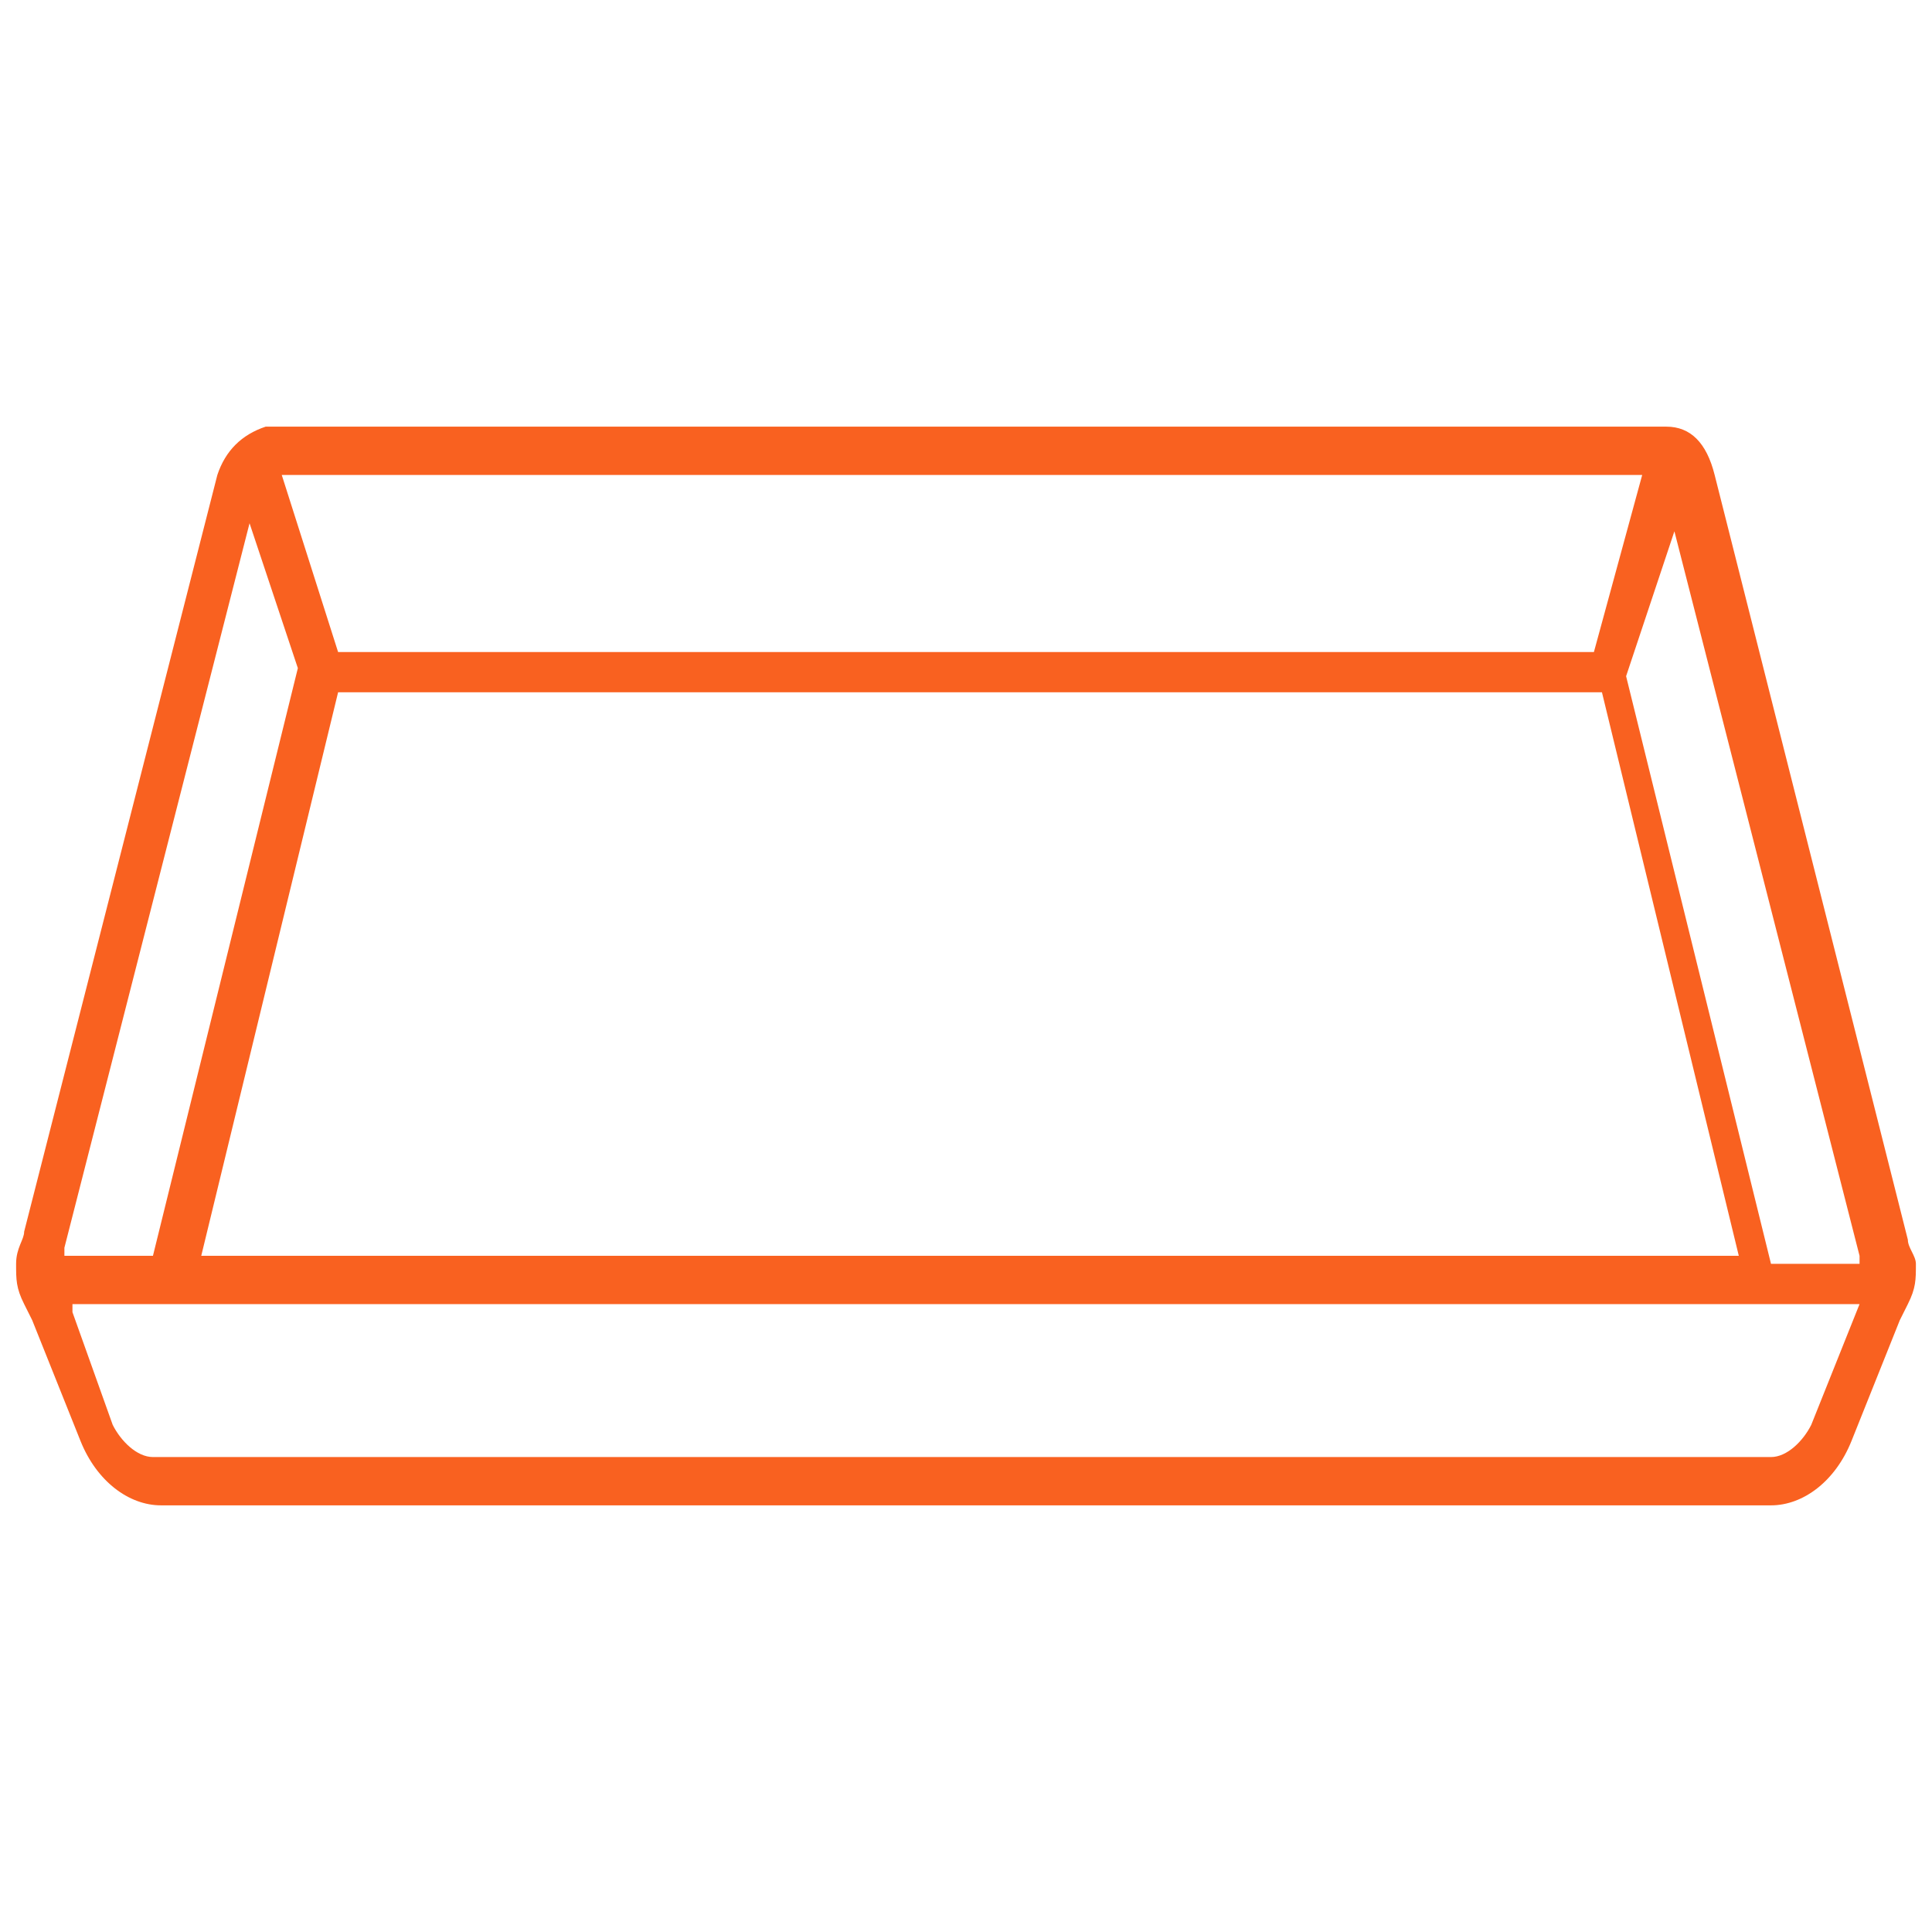
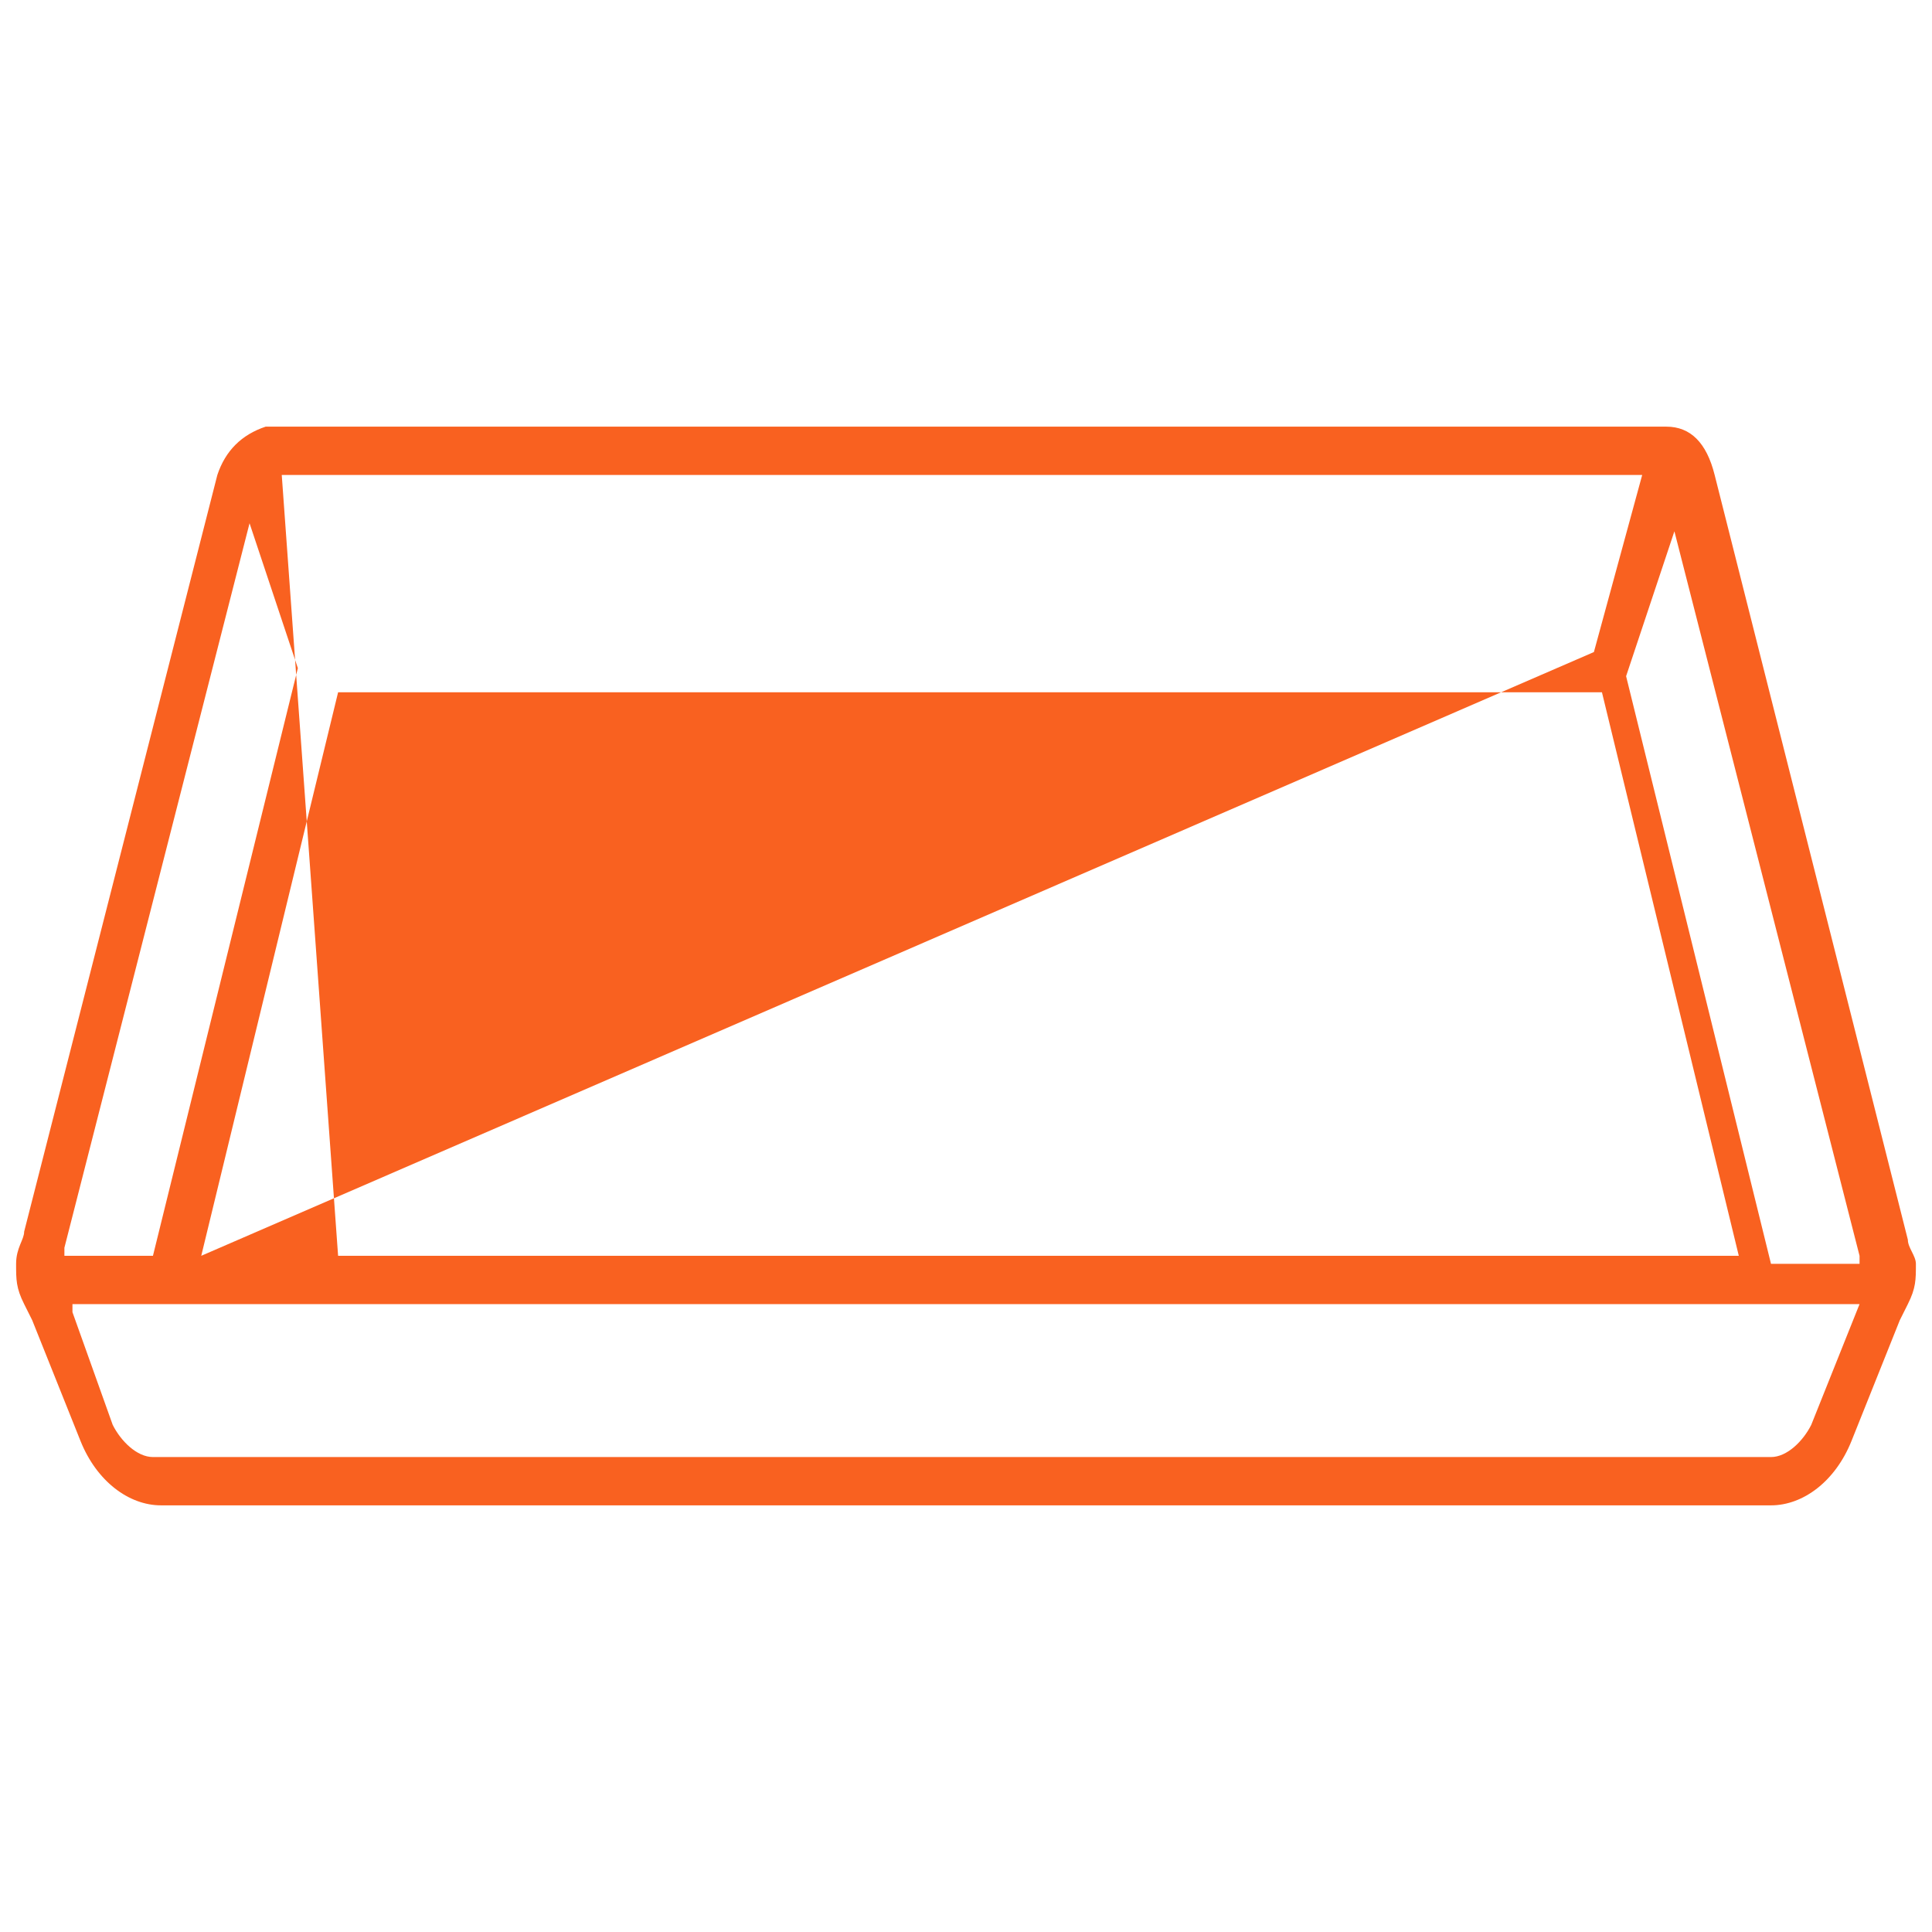
<svg xmlns="http://www.w3.org/2000/svg" xml:space="preserve" style="enable-background:new 0 0 24 24;" viewBox="0 0 24 24" y="0px" x="0px" id="Layer_1" version="1.1">
  <style type="text/css">
	.st0{fill:#F96120;}
</style>
-   <path d="M23.7,15.4l-2.4-9.5c-0.1-0.4-0.3-0.6-0.6-0.6H3.3C3,5.4,2.8,5.6,2.7,5.9l-2.4,9.4c0,0.1-0.1,0.2-0.1,0.4  c0,0.2,0,0.3,0.1,0.5l0.1,0.2L1,17.9c0.2,0.5,0.6,0.8,1,0.8H22c0.4,0,0.8-0.3,1-0.8l0.6-1.5l0.1-0.2c0.1-0.2,0.1-0.3,0.1-0.5  C23.8,15.6,23.7,15.5,23.7,15.4z M23.1,16.2l-0.6,1.5c-0.1,0.2-0.3,0.4-0.5,0.4H1.9c-0.2,0-0.4-0.2-0.5-0.4l-0.5-1.4l0-0.1H23.1z   M3.7,8.3l-1.8,7.3H0.8v-0.1l2.3-9L3.7,8.3z M2.5,15.6l1.7-7h15.7l1.7,7H2.5z M19.8,8.1H4.2L3.5,5.9h16.9L19.8,8.1z M20.8,6.6l2.3,9  c0,0,0,0.1,0,0.1v0h-1.1l-1.8-7.3L20.8,6.6z" class="st0" />
+   <path d="M23.7,15.4l-2.4-9.5c-0.1-0.4-0.3-0.6-0.6-0.6H3.3C3,5.4,2.8,5.6,2.7,5.9l-2.4,9.4c0,0.1-0.1,0.2-0.1,0.4  c0,0.2,0,0.3,0.1,0.5l0.1,0.2L1,17.9c0.2,0.5,0.6,0.8,1,0.8H22c0.4,0,0.8-0.3,1-0.8l0.6-1.5l0.1-0.2c0.1-0.2,0.1-0.3,0.1-0.5  C23.8,15.6,23.7,15.5,23.7,15.4z M23.1,16.2l-0.6,1.5c-0.1,0.2-0.3,0.4-0.5,0.4H1.9c-0.2,0-0.4-0.2-0.5-0.4l-0.5-1.4l0-0.1H23.1z   M3.7,8.3l-1.8,7.3H0.8v-0.1l2.3-9L3.7,8.3z M2.5,15.6l1.7-7h15.7l1.7,7H2.5z H4.2L3.5,5.9h16.9L19.8,8.1z M20.8,6.6l2.3,9  c0,0,0,0.1,0,0.1v0h-1.1l-1.8-7.3L20.8,6.6z" class="st0" />
</svg>